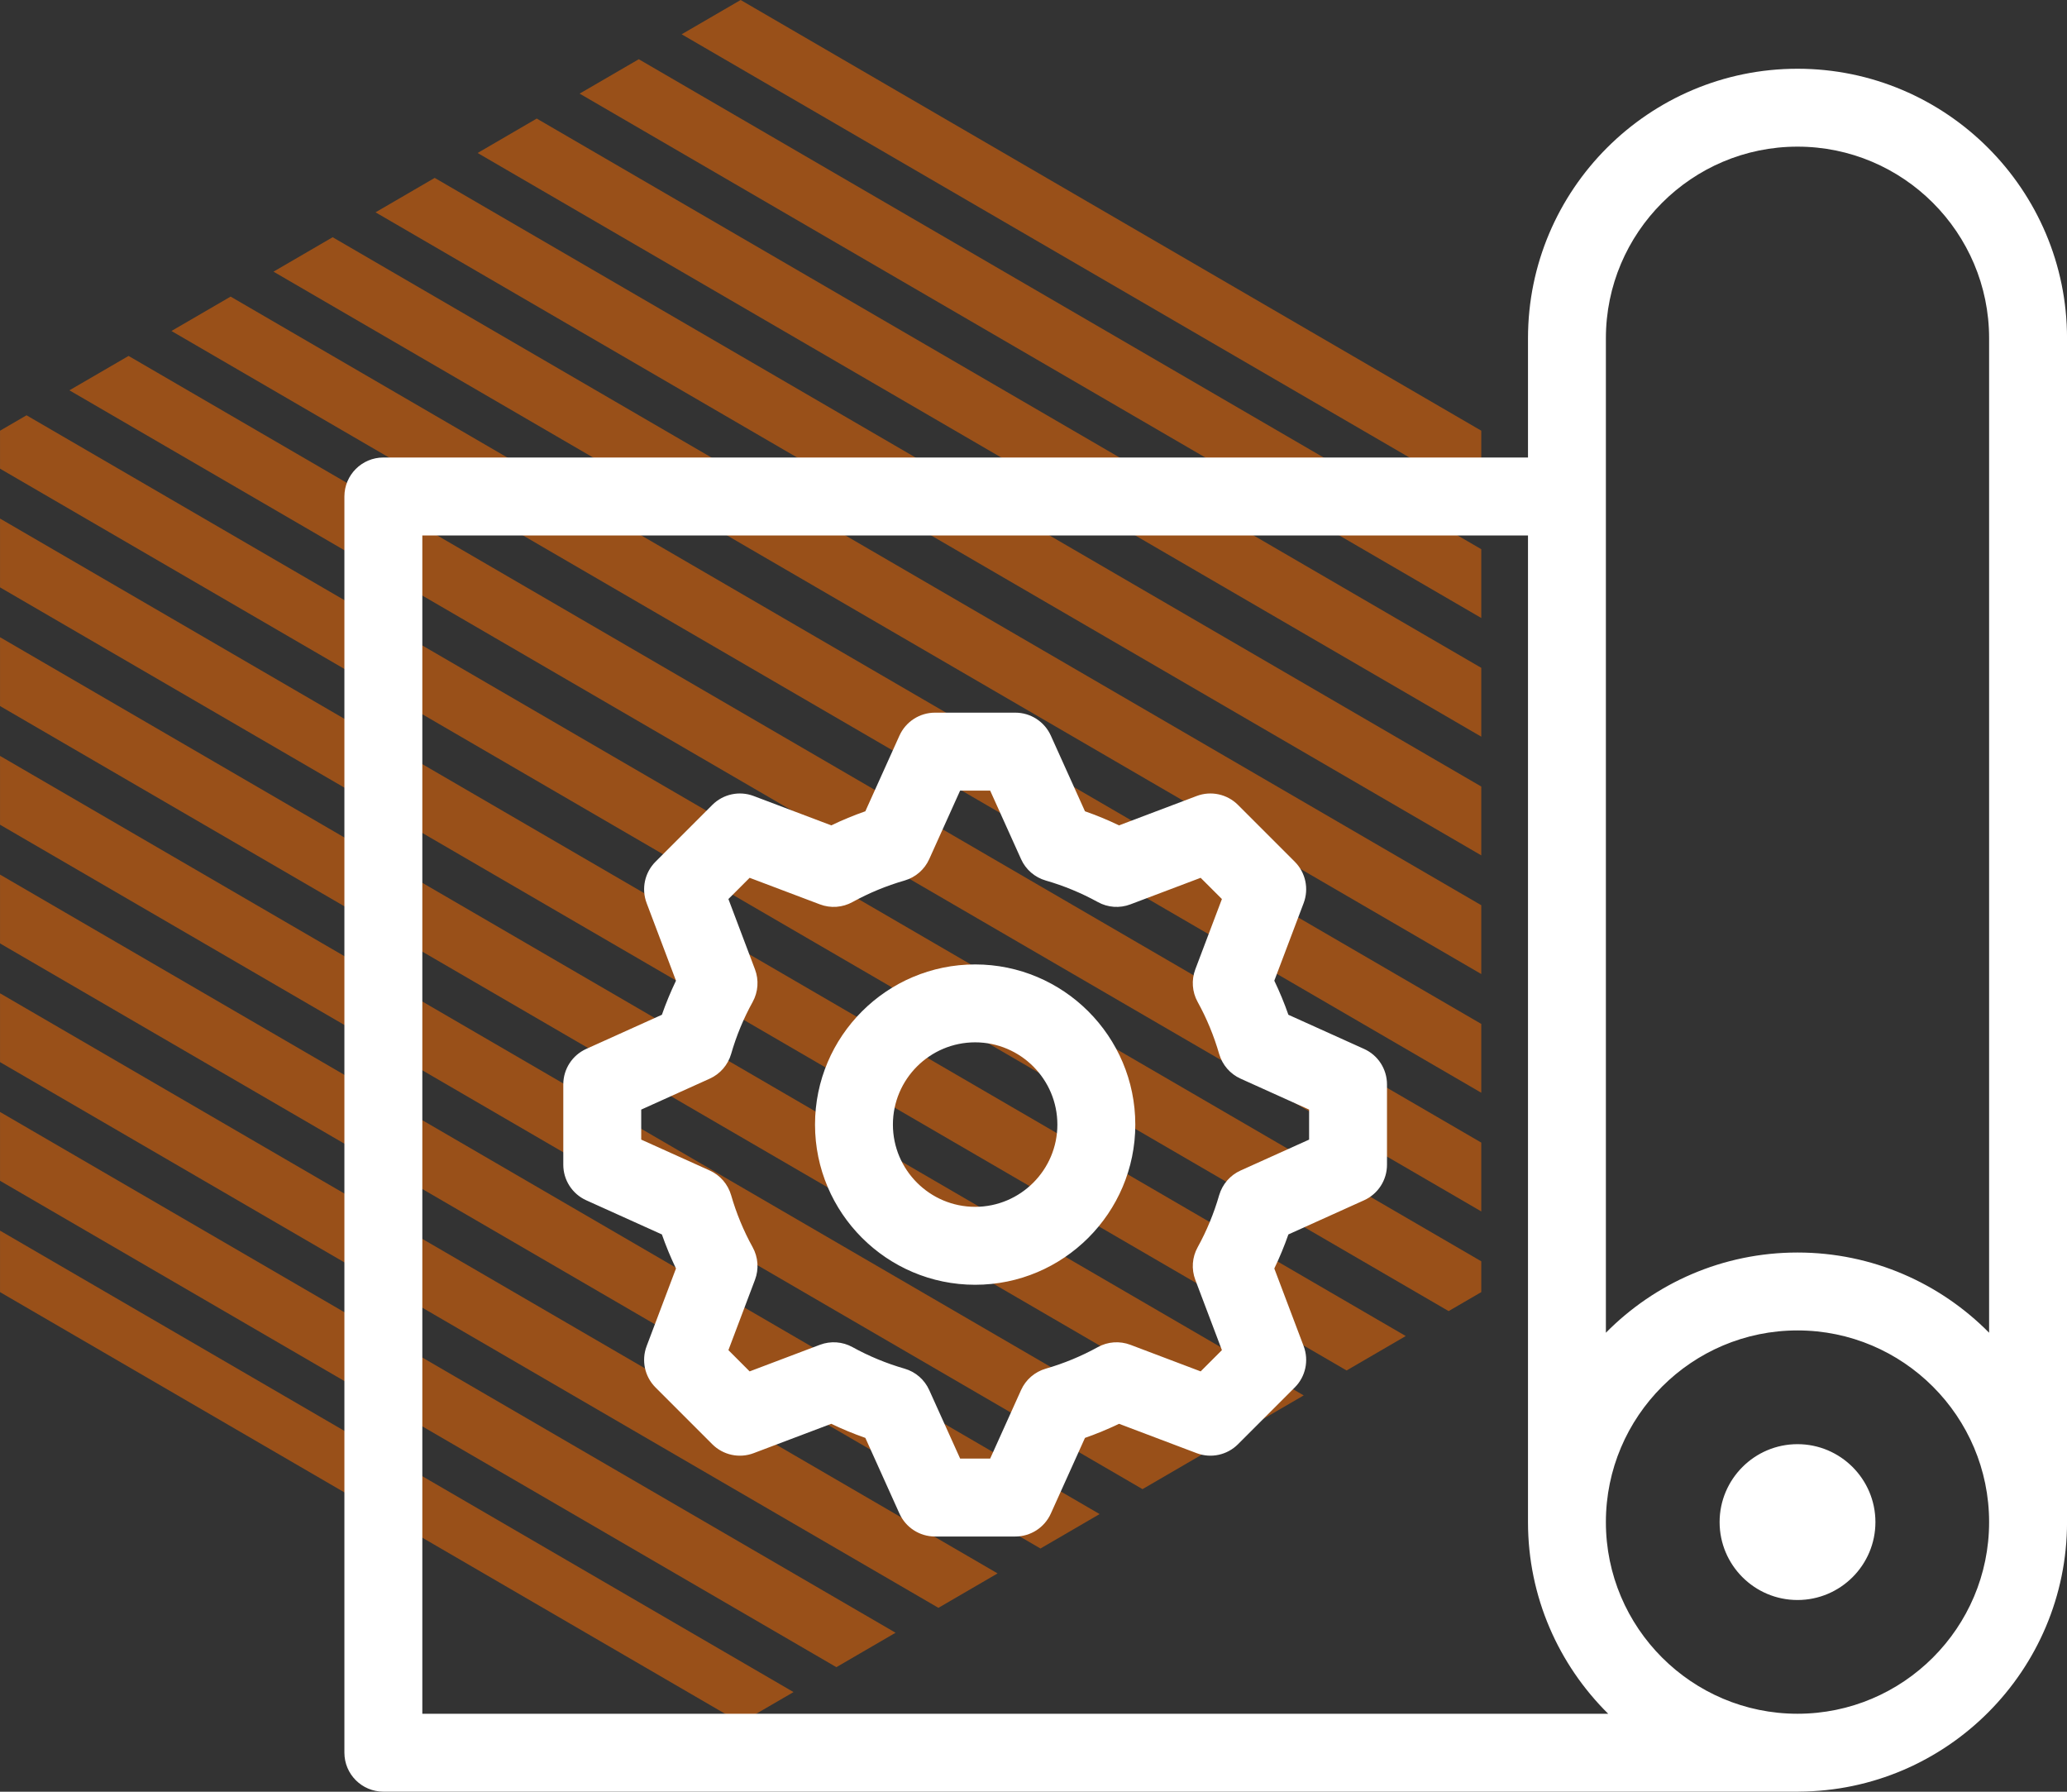
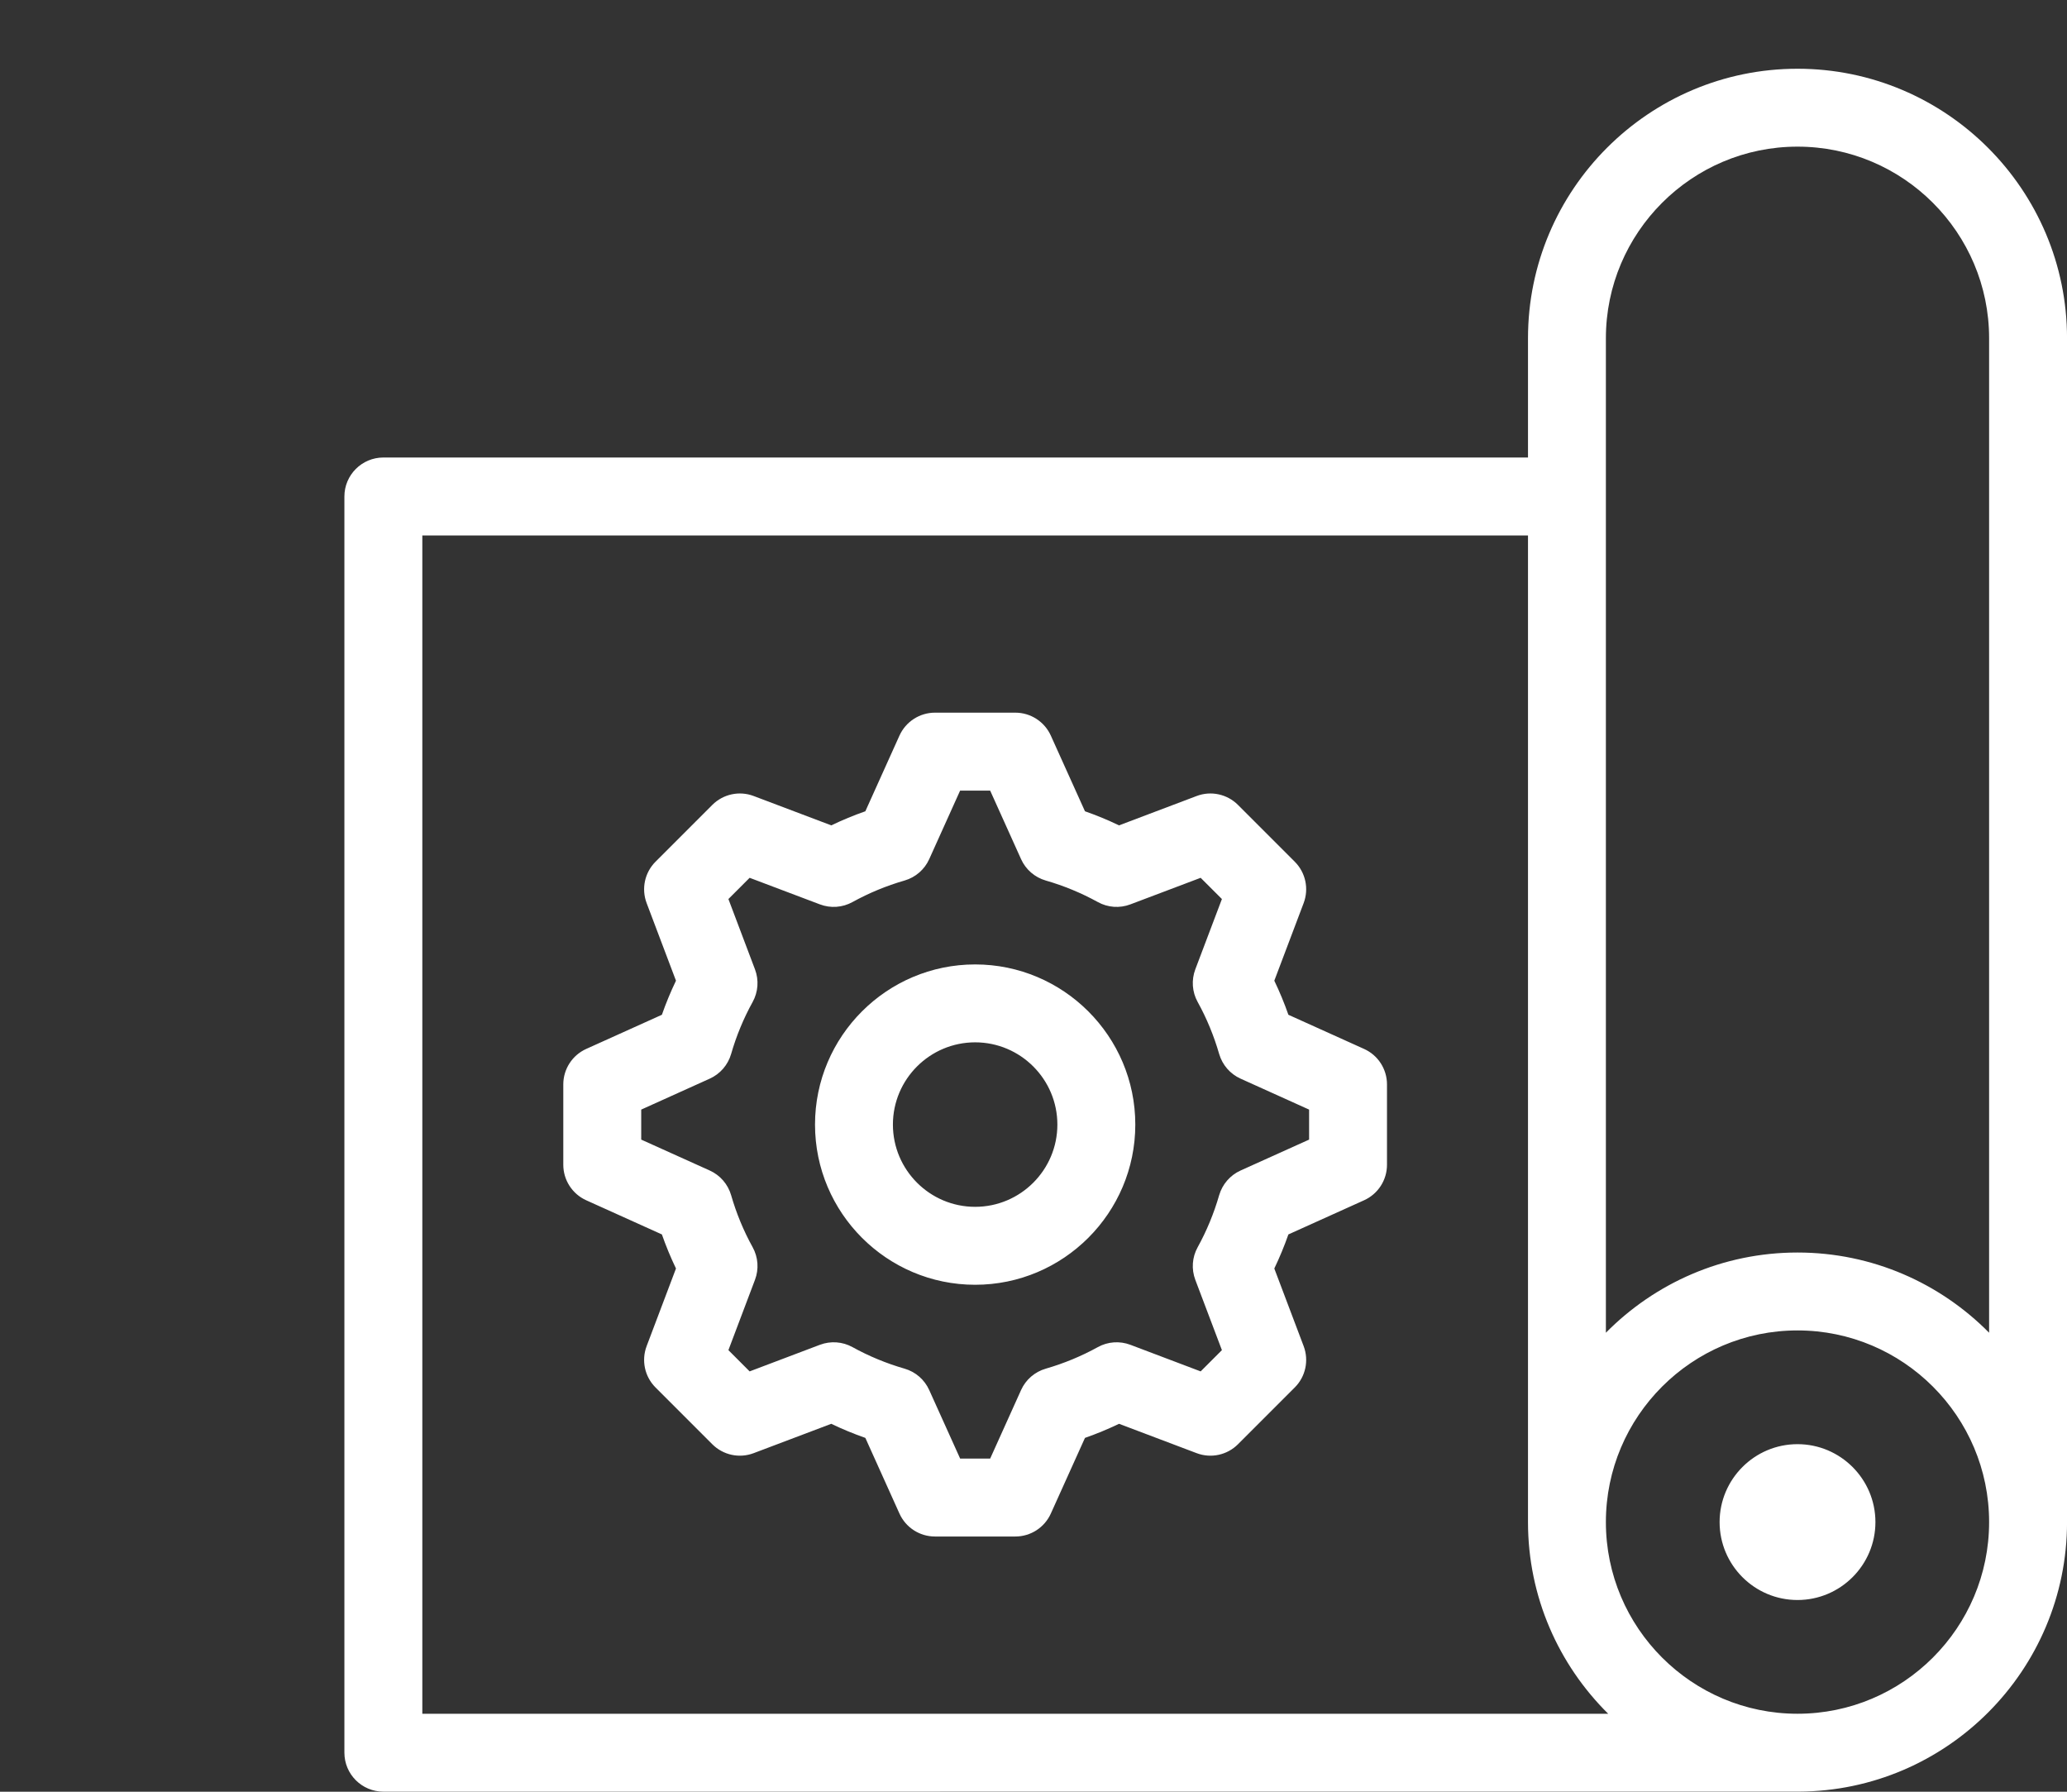
<svg xmlns="http://www.w3.org/2000/svg" preserveAspectRatio="xMidYMid" width="60" height="52" viewBox="0 0 60 52" id="svg-1">
  <rect x="0" y="0" width="60" height="52" fill="#333333" stroke="none" />
  <defs id="defs-2">
    <style id="style-3">
	.cls-1 { opacity: 0.5; }
	.cls-1, .cls-2 { fill-rule: evenodd; }
</style>
  </defs>
  <g id="g-4">
-     <path d="M42.050,38.051 L0.001,13.602 L0.001,12.500 L0.770,12.053 L42.998,36.606 L42.998,37.500 L42.050,38.051 ZM3.732,10.330 L42.998,33.161 L42.998,35.158 L2.015,11.328 L3.732,10.330 ZM6.694,8.608 L42.998,29.717 L42.998,31.714 L4.977,9.606 L6.694,8.608 ZM9.656,6.885 L42.998,26.272 L42.998,28.269 L7.939,7.884 L9.656,6.885 ZM12.618,5.163 L42.998,22.827 L42.998,24.825 L10.901,6.162 L12.618,5.163 ZM15.580,3.441 L42.998,19.383 L42.998,21.380 L13.864,4.440 L15.580,3.441 ZM18.542,1.719 L42.998,15.939 L42.998,17.936 L16.825,2.717 L18.542,1.719 ZM21.499,0.000 L42.998,12.500 L42.998,14.491 L19.787,0.995 L21.499,0.000 ZM39.088,39.774 L0.001,17.047 L0.001,15.050 L40.805,38.775 L39.088,39.774 ZM36.126,41.496 L0.001,20.491 L0.001,18.494 L37.843,40.498 L36.126,41.496 ZM33.164,43.218 L0.001,23.935 L0.001,21.938 L34.881,42.220 L33.164,43.218 ZM30.202,44.941 L0.001,27.380 L0.001,25.383 L31.919,43.942 L30.202,44.941 ZM27.240,46.663 L0.001,30.825 L0.001,28.828 L28.957,45.664 L27.240,46.663 ZM24.278,48.385 L0.001,34.269 L0.001,32.272 L25.996,47.386 L24.278,48.385 ZM21.499,50.000 L0.001,37.500 L0.001,35.716 L23.034,49.108 L21.499,50.000 Z" class="cls-1" fill="#ff6f00" fill-opacity="1" id="path-5" type="solidColor" />
-     <path d="M52.215,51.997 C52.212,51.997 52.209,51.998 52.206,51.998 L11.128,51.998 C10.504,51.998 9.997,51.492 9.997,50.867 L9.997,14.409 C9.997,13.785 10.504,13.278 11.128,13.278 L44.354,13.278 L44.354,9.818 C44.354,5.505 47.863,1.995 52.177,1.995 C56.491,1.995 60.001,5.505 60.001,9.818 L60.001,44.175 C60.001,48.476 56.512,51.977 52.215,51.997 ZM44.354,15.540 L12.259,15.540 L12.259,49.737 L46.682,49.737 C45.246,48.317 44.354,46.348 44.354,44.175 L44.354,15.540 ZM57.739,9.818 C57.739,6.751 55.244,4.256 52.177,4.256 C49.110,4.256 46.615,6.751 46.615,9.818 L46.615,38.679 C48.034,37.243 50.003,36.351 52.177,36.351 C54.351,36.351 56.320,37.243 57.739,38.679 L57.739,9.818 ZM52.177,38.612 C49.110,38.612 46.615,41.108 46.615,44.175 C46.615,47.242 49.110,49.737 52.177,49.737 C55.244,49.737 57.739,47.242 57.739,44.175 C57.739,41.108 55.244,38.612 52.177,38.612 ZM52.177,46.436 C50.930,46.436 49.916,45.422 49.916,44.175 C49.916,42.928 50.930,41.913 52.177,41.913 C53.424,41.913 54.439,42.928 54.439,44.175 C54.439,45.422 53.424,46.436 52.177,46.436 ZM39.595,34.835 L37.399,35.826 C37.281,36.163 37.144,36.494 36.990,36.815 L37.842,39.068 C37.999,39.483 37.899,39.953 37.584,40.267 L35.935,41.916 C35.621,42.230 35.151,42.332 34.736,42.174 L32.483,41.322 C32.162,41.476 31.832,41.613 31.494,41.731 L30.503,43.927 C30.320,44.333 29.917,44.593 29.472,44.593 L27.140,44.593 C26.696,44.593 26.292,44.333 26.109,43.927 L25.119,41.731 C24.781,41.613 24.451,41.477 24.130,41.322 L21.877,42.174 C21.461,42.332 20.991,42.230 20.677,41.916 L19.028,40.267 C18.714,39.953 18.613,39.484 18.770,39.068 L19.622,36.815 C19.468,36.494 19.331,36.163 19.213,35.826 L17.017,34.835 C16.612,34.652 16.351,34.249 16.351,33.804 L16.351,31.472 C16.351,31.028 16.612,30.624 17.017,30.442 L19.213,29.451 C19.331,29.113 19.468,28.783 19.622,28.462 L18.770,26.209 C18.613,25.793 18.714,25.324 19.028,25.009 L20.677,23.360 C20.991,23.046 21.461,22.944 21.877,23.102 L24.130,23.954 C24.450,23.800 24.781,23.663 25.119,23.545 L26.109,21.349 C26.292,20.944 26.696,20.683 27.140,20.683 L29.472,20.683 C29.917,20.683 30.320,20.944 30.503,21.349 L31.494,23.545 C31.832,23.663 32.162,23.800 32.483,23.954 L34.736,23.102 C35.151,22.944 35.621,23.046 35.935,23.360 L37.584,25.009 C37.899,25.324 37.999,25.793 37.842,26.209 L36.990,28.462 C37.144,28.783 37.281,29.113 37.399,29.451 L39.595,30.442 C40.001,30.624 40.261,31.028 40.261,31.472 L40.261,33.804 C40.261,34.249 40.001,34.652 39.595,34.835 ZM38.000,32.203 L36.011,31.305 C35.709,31.169 35.482,30.907 35.389,30.588 C35.237,30.061 35.027,29.553 34.765,29.079 C34.604,28.789 34.580,28.442 34.697,28.132 L35.469,26.092 L34.852,25.476 L32.812,26.247 C32.502,26.365 32.156,26.340 31.866,26.179 C31.392,25.918 30.884,25.707 30.356,25.555 C30.037,25.463 29.775,25.236 29.639,24.934 L28.742,22.945 L27.870,22.945 L26.973,24.934 C26.837,25.236 26.575,25.463 26.257,25.555 C25.729,25.707 25.221,25.918 24.747,26.179 C24.457,26.340 24.110,26.365 23.800,26.247 L21.760,25.476 L21.144,26.092 L21.915,28.132 C22.033,28.442 22.008,28.789 21.848,29.079 C21.585,29.554 21.375,30.061 21.223,30.588 C21.131,30.907 20.904,31.169 20.602,31.305 L18.613,32.203 L18.613,33.074 L20.602,33.971 C20.904,34.107 21.131,34.370 21.223,34.688 C21.375,35.215 21.585,35.723 21.848,36.198 C22.008,36.488 22.033,36.834 21.915,37.144 L21.144,39.184 L21.760,39.801 L23.800,39.029 C24.110,38.912 24.456,38.936 24.747,39.097 C25.221,39.359 25.729,39.569 26.256,39.721 C26.575,39.813 26.837,40.040 26.973,40.343 L27.871,42.332 L28.742,42.332 L29.639,40.343 C29.775,40.041 30.037,39.814 30.356,39.722 C30.884,39.569 31.392,39.359 31.866,39.097 C32.156,38.936 32.502,38.912 32.812,39.029 L34.852,39.801 L35.469,39.184 L34.697,37.144 C34.580,36.834 34.604,36.488 34.765,36.198 C35.027,35.723 35.237,35.215 35.389,34.688 C35.482,34.370 35.709,34.107 36.011,33.971 L38.000,33.074 L38.000,32.203 ZM28.306,37.287 C25.743,37.287 23.658,35.201 23.658,32.638 C23.658,30.075 25.743,27.990 28.306,27.990 C30.869,27.990 32.955,30.075 32.955,32.638 C32.955,35.201 30.869,37.287 28.306,37.287 ZM28.306,30.251 C26.990,30.251 25.919,31.322 25.919,32.638 C25.919,33.954 26.990,35.025 28.306,35.025 C29.622,35.025 30.693,33.954 30.693,32.638 C30.693,31.322 29.622,30.251 28.306,30.251 Z" class="cls-2" fill="#ffffff" fill-opacity="1" id="path-6" />
+     <path d="M52.215,51.997 L11.128,51.998 C10.504,51.998 9.997,51.492 9.997,50.867 L9.997,14.409 C9.997,13.785 10.504,13.278 11.128,13.278 L44.354,13.278 L44.354,9.818 C44.354,5.505 47.863,1.995 52.177,1.995 C56.491,1.995 60.001,5.505 60.001,9.818 L60.001,44.175 C60.001,48.476 56.512,51.977 52.215,51.997 ZM44.354,15.540 L12.259,15.540 L12.259,49.737 L46.682,49.737 C45.246,48.317 44.354,46.348 44.354,44.175 L44.354,15.540 ZM57.739,9.818 C57.739,6.751 55.244,4.256 52.177,4.256 C49.110,4.256 46.615,6.751 46.615,9.818 L46.615,38.679 C48.034,37.243 50.003,36.351 52.177,36.351 C54.351,36.351 56.320,37.243 57.739,38.679 L57.739,9.818 ZM52.177,38.612 C49.110,38.612 46.615,41.108 46.615,44.175 C46.615,47.242 49.110,49.737 52.177,49.737 C55.244,49.737 57.739,47.242 57.739,44.175 C57.739,41.108 55.244,38.612 52.177,38.612 ZM52.177,46.436 C50.930,46.436 49.916,45.422 49.916,44.175 C49.916,42.928 50.930,41.913 52.177,41.913 C53.424,41.913 54.439,42.928 54.439,44.175 C54.439,45.422 53.424,46.436 52.177,46.436 ZM39.595,34.835 L37.399,35.826 C37.281,36.163 37.144,36.494 36.990,36.815 L37.842,39.068 C37.999,39.483 37.899,39.953 37.584,40.267 L35.935,41.916 C35.621,42.230 35.151,42.332 34.736,42.174 L32.483,41.322 C32.162,41.476 31.832,41.613 31.494,41.731 L30.503,43.927 C30.320,44.333 29.917,44.593 29.472,44.593 L27.140,44.593 C26.696,44.593 26.292,44.333 26.109,43.927 L25.119,41.731 C24.781,41.613 24.451,41.477 24.130,41.322 L21.877,42.174 C21.461,42.332 20.991,42.230 20.677,41.916 L19.028,40.267 C18.714,39.953 18.613,39.484 18.770,39.068 L19.622,36.815 C19.468,36.494 19.331,36.163 19.213,35.826 L17.017,34.835 C16.612,34.652 16.351,34.249 16.351,33.804 L16.351,31.472 C16.351,31.028 16.612,30.624 17.017,30.442 L19.213,29.451 C19.331,29.113 19.468,28.783 19.622,28.462 L18.770,26.209 C18.613,25.793 18.714,25.324 19.028,25.009 L20.677,23.360 C20.991,23.046 21.461,22.944 21.877,23.102 L24.130,23.954 C24.450,23.800 24.781,23.663 25.119,23.545 L26.109,21.349 C26.292,20.944 26.696,20.683 27.140,20.683 L29.472,20.683 C29.917,20.683 30.320,20.944 30.503,21.349 L31.494,23.545 C31.832,23.663 32.162,23.800 32.483,23.954 L34.736,23.102 C35.151,22.944 35.621,23.046 35.935,23.360 L37.584,25.009 C37.899,25.324 37.999,25.793 37.842,26.209 L36.990,28.462 C37.144,28.783 37.281,29.113 37.399,29.451 L39.595,30.442 C40.001,30.624 40.261,31.028 40.261,31.472 L40.261,33.804 C40.261,34.249 40.001,34.652 39.595,34.835 ZM38.000,32.203 L36.011,31.305 C35.709,31.169 35.482,30.907 35.389,30.588 C35.237,30.061 35.027,29.553 34.765,29.079 C34.604,28.789 34.580,28.442 34.697,28.132 L35.469,26.092 L34.852,25.476 L32.812,26.247 C32.502,26.365 32.156,26.340 31.866,26.179 C31.392,25.918 30.884,25.707 30.356,25.555 C30.037,25.463 29.775,25.236 29.639,24.934 L28.742,22.945 L27.870,22.945 L26.973,24.934 C26.837,25.236 26.575,25.463 26.257,25.555 C25.729,25.707 25.221,25.918 24.747,26.179 C24.457,26.340 24.110,26.365 23.800,26.247 L21.760,25.476 L21.144,26.092 L21.915,28.132 C22.033,28.442 22.008,28.789 21.848,29.079 C21.585,29.554 21.375,30.061 21.223,30.588 C21.131,30.907 20.904,31.169 20.602,31.305 L18.613,32.203 L18.613,33.074 L20.602,33.971 C20.904,34.107 21.131,34.370 21.223,34.688 C21.375,35.215 21.585,35.723 21.848,36.198 C22.008,36.488 22.033,36.834 21.915,37.144 L21.144,39.184 L21.760,39.801 L23.800,39.029 C24.110,38.912 24.456,38.936 24.747,39.097 C25.221,39.359 25.729,39.569 26.256,39.721 C26.575,39.813 26.837,40.040 26.973,40.343 L27.871,42.332 L28.742,42.332 L29.639,40.343 C29.775,40.041 30.037,39.814 30.356,39.722 C30.884,39.569 31.392,39.359 31.866,39.097 C32.156,38.936 32.502,38.912 32.812,39.029 L34.852,39.801 L35.469,39.184 L34.697,37.144 C34.580,36.834 34.604,36.488 34.765,36.198 C35.027,35.723 35.237,35.215 35.389,34.688 C35.482,34.370 35.709,34.107 36.011,33.971 L38.000,33.074 L38.000,32.203 ZM28.306,37.287 C25.743,37.287 23.658,35.201 23.658,32.638 C23.658,30.075 25.743,27.990 28.306,27.990 C30.869,27.990 32.955,30.075 32.955,32.638 C32.955,35.201 30.869,37.287 28.306,37.287 ZM28.306,30.251 C26.990,30.251 25.919,31.322 25.919,32.638 C25.919,33.954 26.990,35.025 28.306,35.025 C29.622,35.025 30.693,33.954 30.693,32.638 C30.693,31.322 29.622,30.251 28.306,30.251 Z" class="cls-2" fill="#ffffff" fill-opacity="1" id="path-6" />
  </g>
</svg>